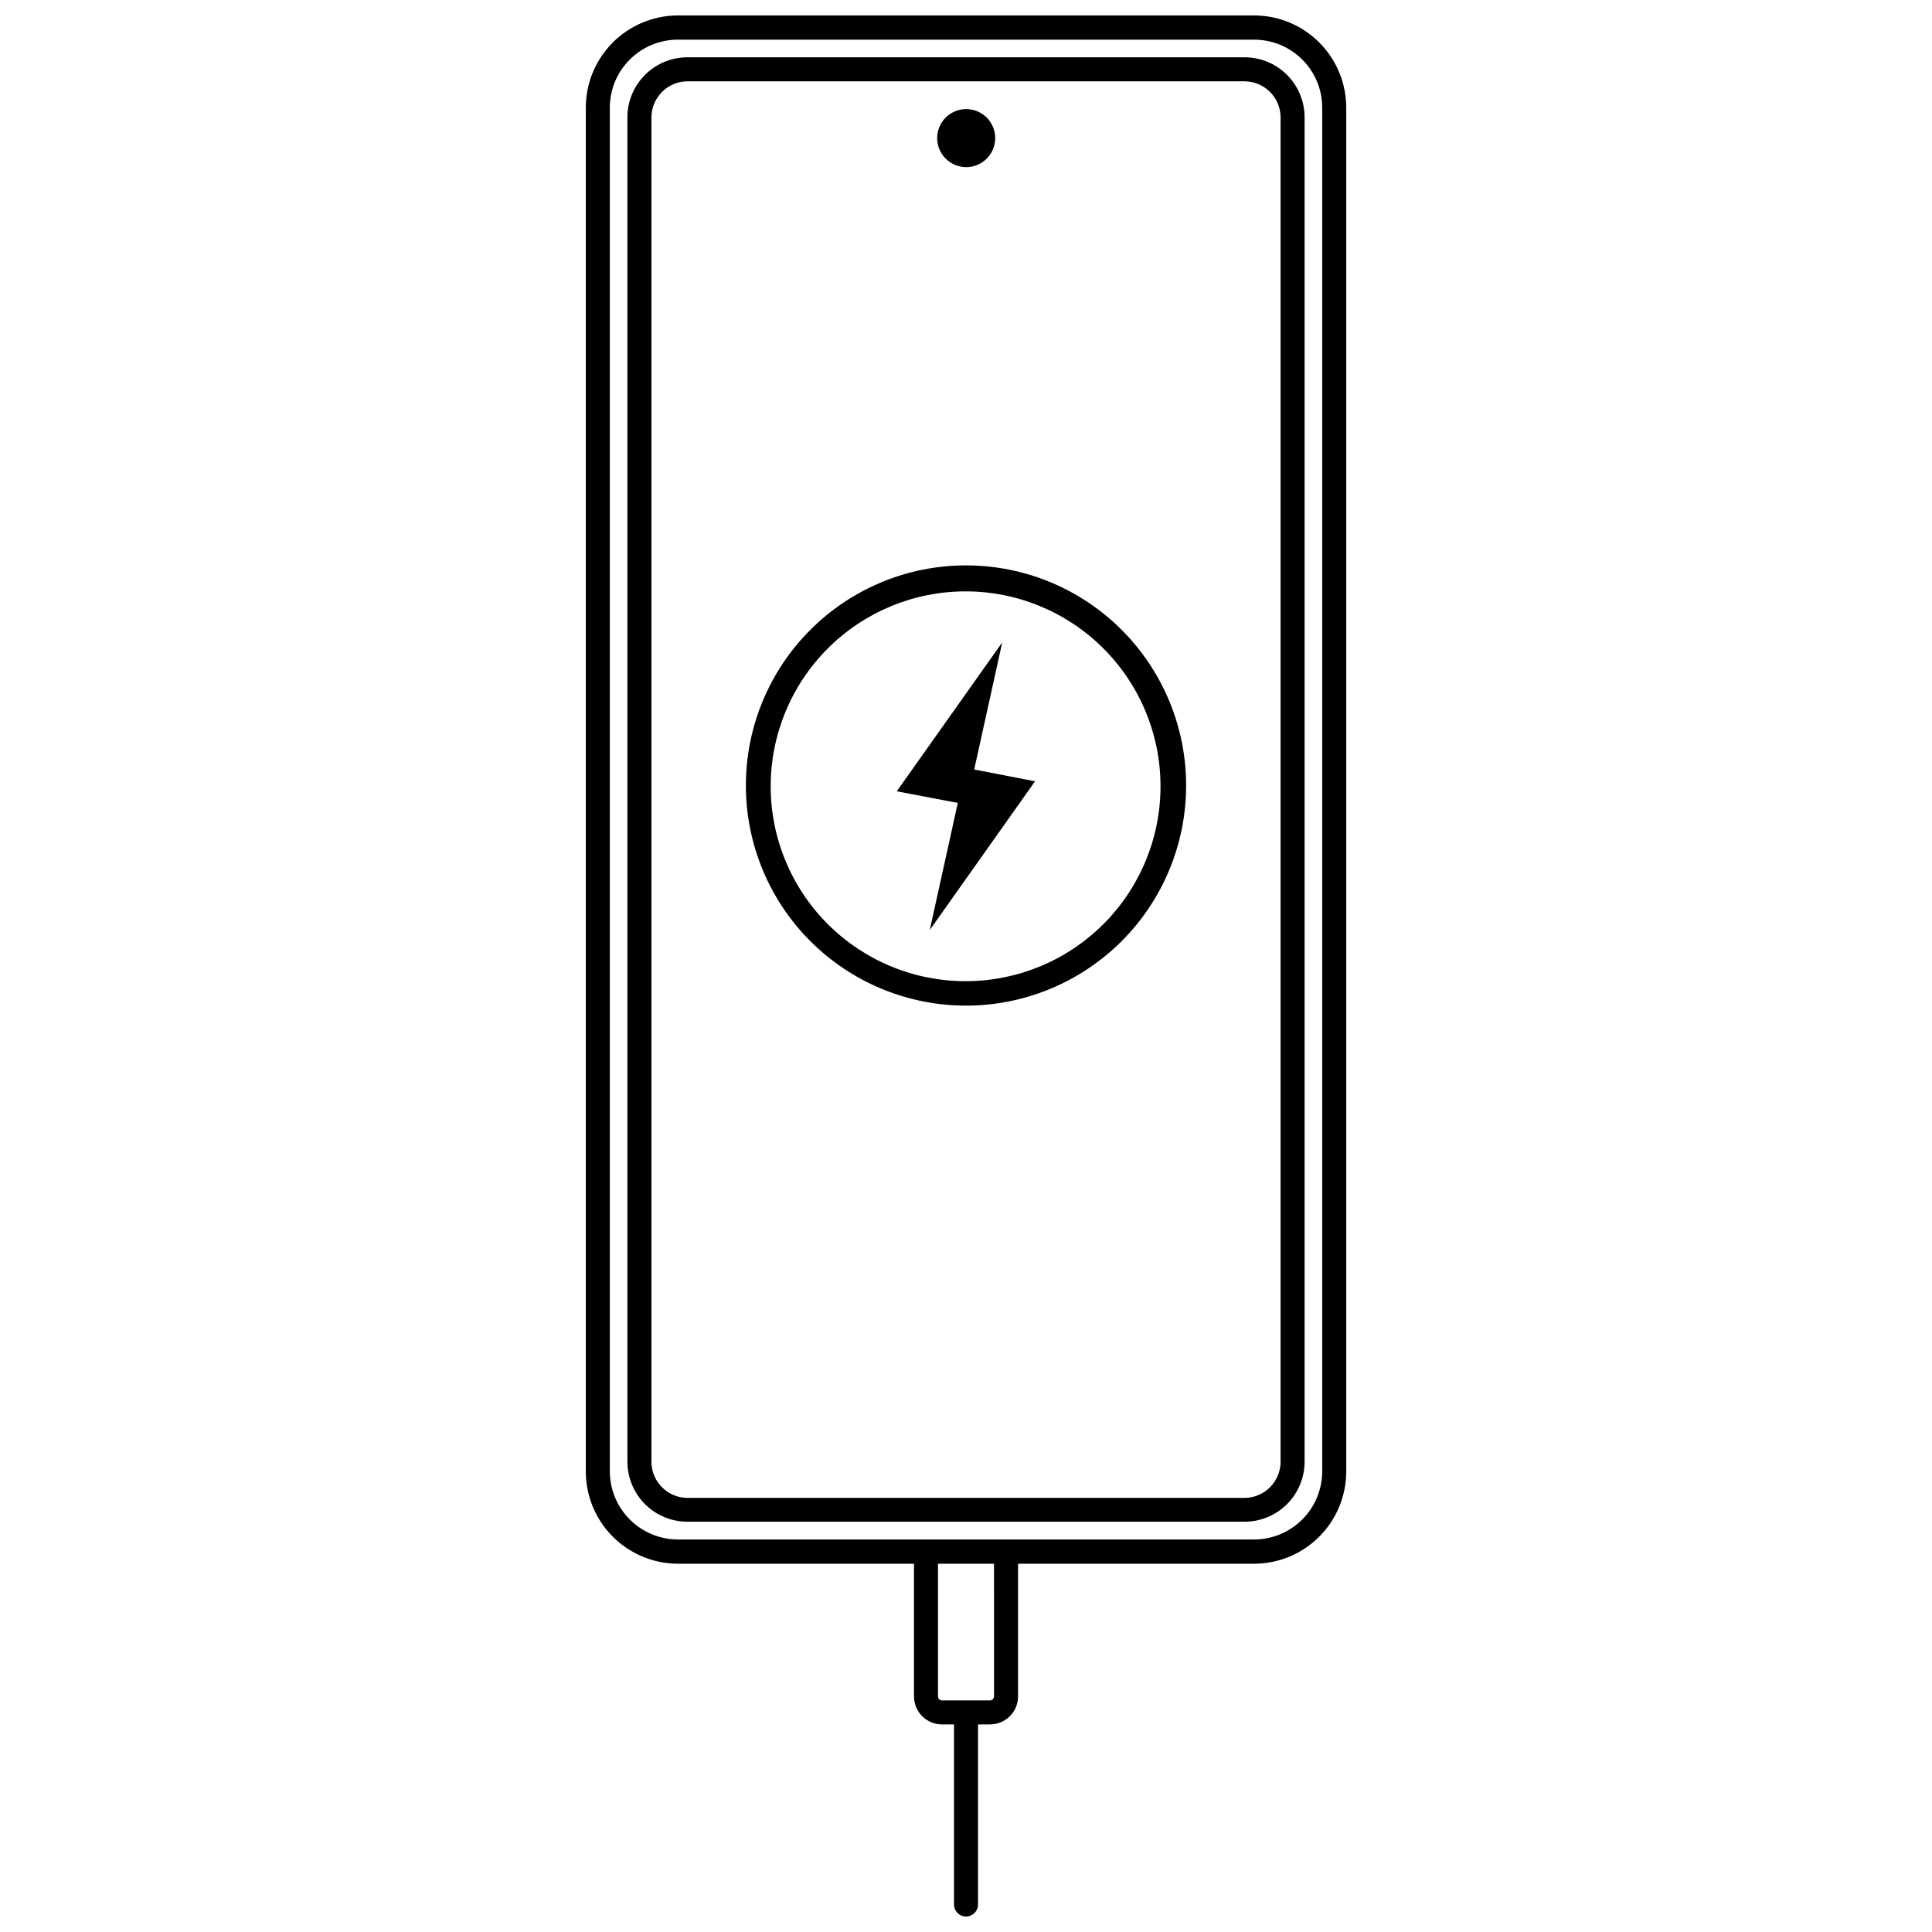
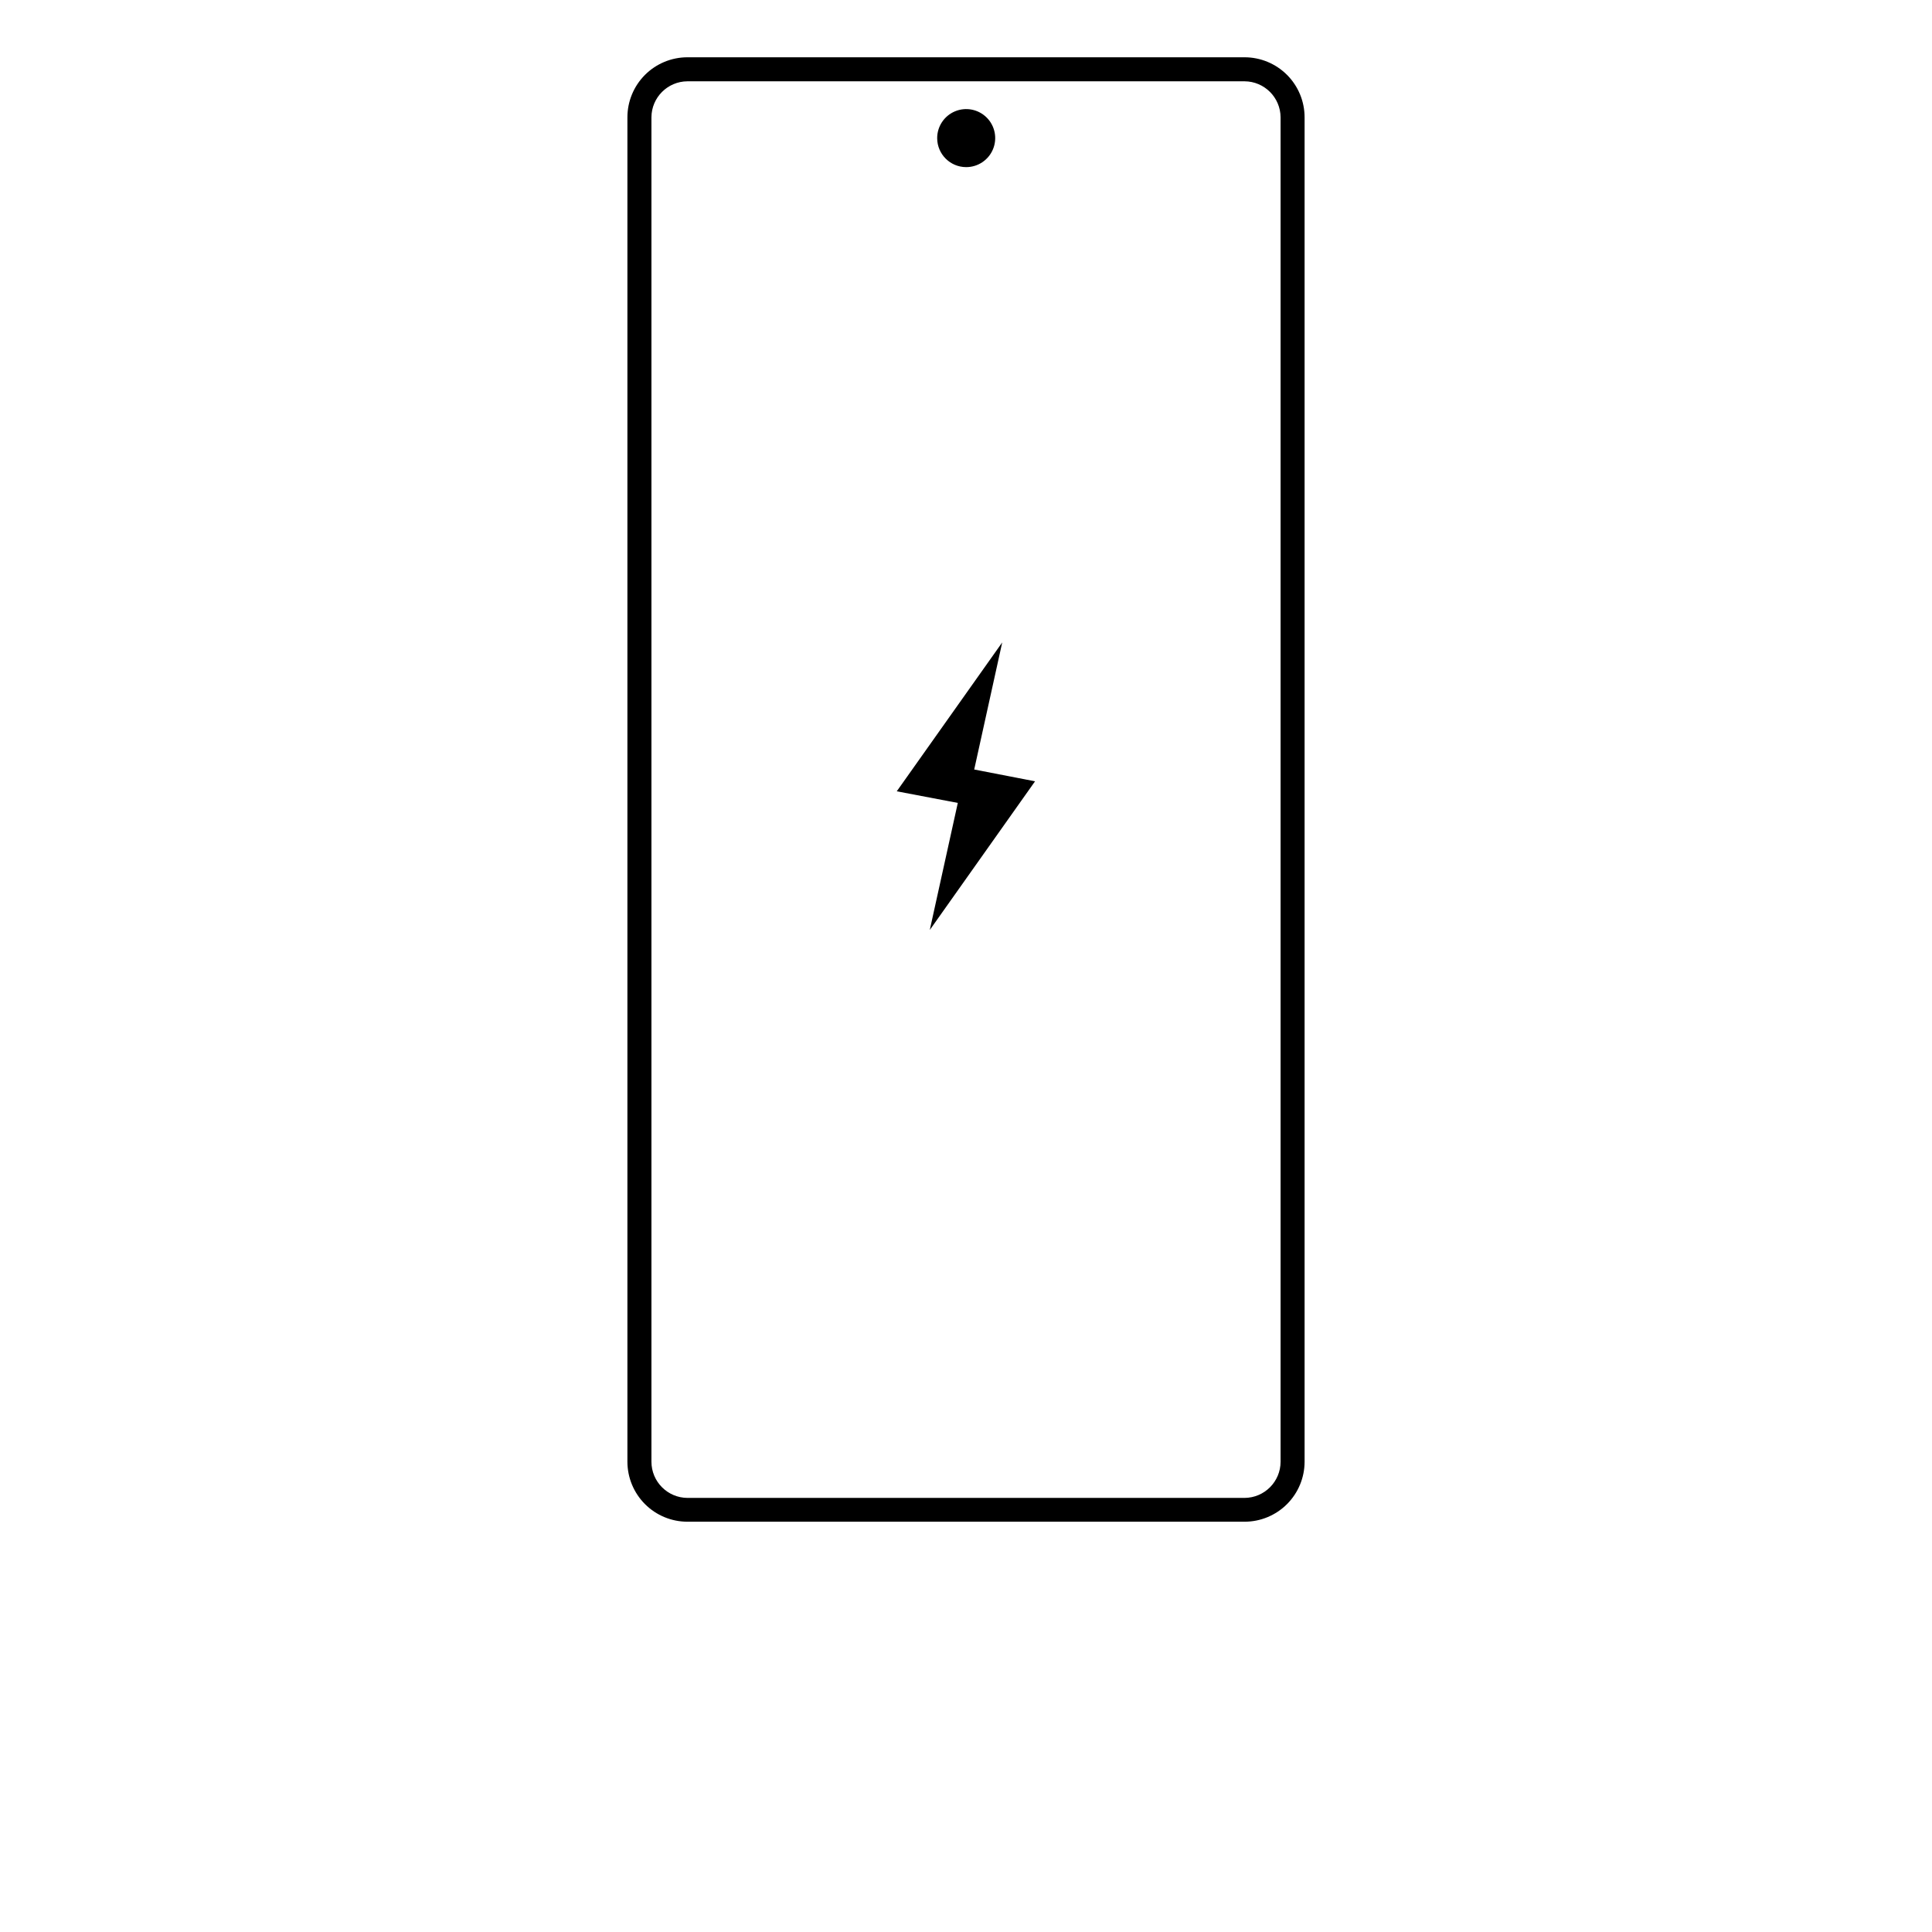
<svg xmlns="http://www.w3.org/2000/svg" width="800px" height="800px" version="1.1" viewBox="144 144 512 512">
  <defs>
    <clipPath id="a">
-       <path d="m299 148.09h202v503.81h-202z" />
+       <path d="m299 148.09v503.81h-202z" />
    </clipPath>
  </defs>
  <path d="m400 188.29c3.117 0.02 5.941-1.844 7.144-4.723 1.203-2.879 0.551-6.199-1.656-8.406-2.207-2.203-5.527-2.859-8.402-1.656-2.879 1.203-4.746 4.027-4.723 7.148 0.027 4.207 3.43 7.606 7.637 7.637z" />
  <g clip-path="url(#a)">
-     <path d="m476.37 148.09h-152.73c-6.477 0.016-12.68 2.598-17.254 7.18-4.574 4.582-7.141 10.793-7.141 17.27v361.41c0 6.477 2.566 12.688 7.141 17.27 4.574 4.586 10.777 7.168 17.254 7.18h62.578v35.16c0 4.102 3.324 7.426 7.422 7.426h3.184v47.73c0 1.758 1.426 3.18 3.184 3.18 1.754 0 3.18-1.422 3.18-3.18v-47.73h3.184c1.969 0 3.856-0.781 5.25-2.176 1.391-1.391 2.172-3.281 2.172-5.25v-35.16h62.582c6.473-0.012 12.68-2.594 17.25-7.18 4.574-4.582 7.144-10.793 7.144-17.27v-361.41c0-6.477-2.57-12.688-7.144-17.27-4.57-4.582-10.777-7.164-17.25-7.18zm-68.941 445.47h-0.004c0 0.281-0.109 0.551-0.309 0.75-0.199 0.199-0.469 0.312-0.75 0.312h-12.73c-0.586 0-1.059-0.477-1.059-1.062v-35.16h14.848zm86.973-59.609c-0.016 4.781-1.922 9.359-5.297 12.734-3.379 3.379-7.957 5.285-12.734 5.297h-152.73c-4.777-0.012-9.355-1.918-12.734-5.297-3.379-3.375-5.285-7.953-5.297-12.734v-361.41c0-4.785 1.898-9.371 5.281-12.75 3.379-3.383 7.965-5.281 12.75-5.281h152.73c4.781 0 9.367 1.898 12.75 5.281 3.379 3.379 5.281 7.965 5.281 12.75z" />
-   </g>
+     </g>
  <path d="m473.82 159.18h-147.64c-4.219 0-8.266 1.68-11.25 4.66-2.981 2.984-4.66 7.031-4.66 11.25v356.27c0 4.219 1.68 8.266 4.66 11.25 2.984 2.984 7.031 4.66 11.25 4.66h147.64c4.219 0 8.266-1.676 11.25-4.66 2.984-2.984 4.66-7.031 4.66-11.25v-356.27c0-4.219-1.676-8.266-4.66-11.25-2.984-2.981-7.031-4.66-11.25-4.66zm9.547 372.18c0 5.281-4.266 9.57-9.547 9.602h-147.64c-5.277-0.031-9.543-4.32-9.543-9.602v-356.27c0.027-5.258 4.285-9.516 9.543-9.543h147.64c5.258 0.027 9.516 4.285 9.547 9.543z" />
-   <path d="m400 293.83c-15.473 0-30.312 6.144-41.25 17.086-10.941 10.941-17.086 25.777-17.086 41.25 0 15.469 6.144 30.309 17.086 41.25 10.938 10.938 25.777 17.086 41.25 17.086 15.469 0 30.309-6.148 41.25-17.086 10.938-10.941 17.086-25.781 17.086-41.25 0-15.473-6.148-30.309-17.086-41.25-10.941-10.941-25.781-17.086-41.25-17.086zm0 110.2v-0.004c-13.707 0.031-26.863-5.391-36.57-15.066-9.707-9.672-15.172-22.809-15.191-36.516-0.02-13.703 5.41-26.855 15.094-36.559 9.68-9.699 22.82-15.156 36.523-15.164 13.707-0.012 26.855 5.426 36.551 15.117 9.691 9.688 15.141 22.828 15.141 36.535 0 13.68-5.43 26.805-15.094 36.488-9.664 9.684-22.773 15.137-36.453 15.164z" />
  <path d="m409.6 314.25-27.949 39.453 16.176 3.078-7.426 33.676 27.895-39.402-16.121-3.129z" />
</svg>